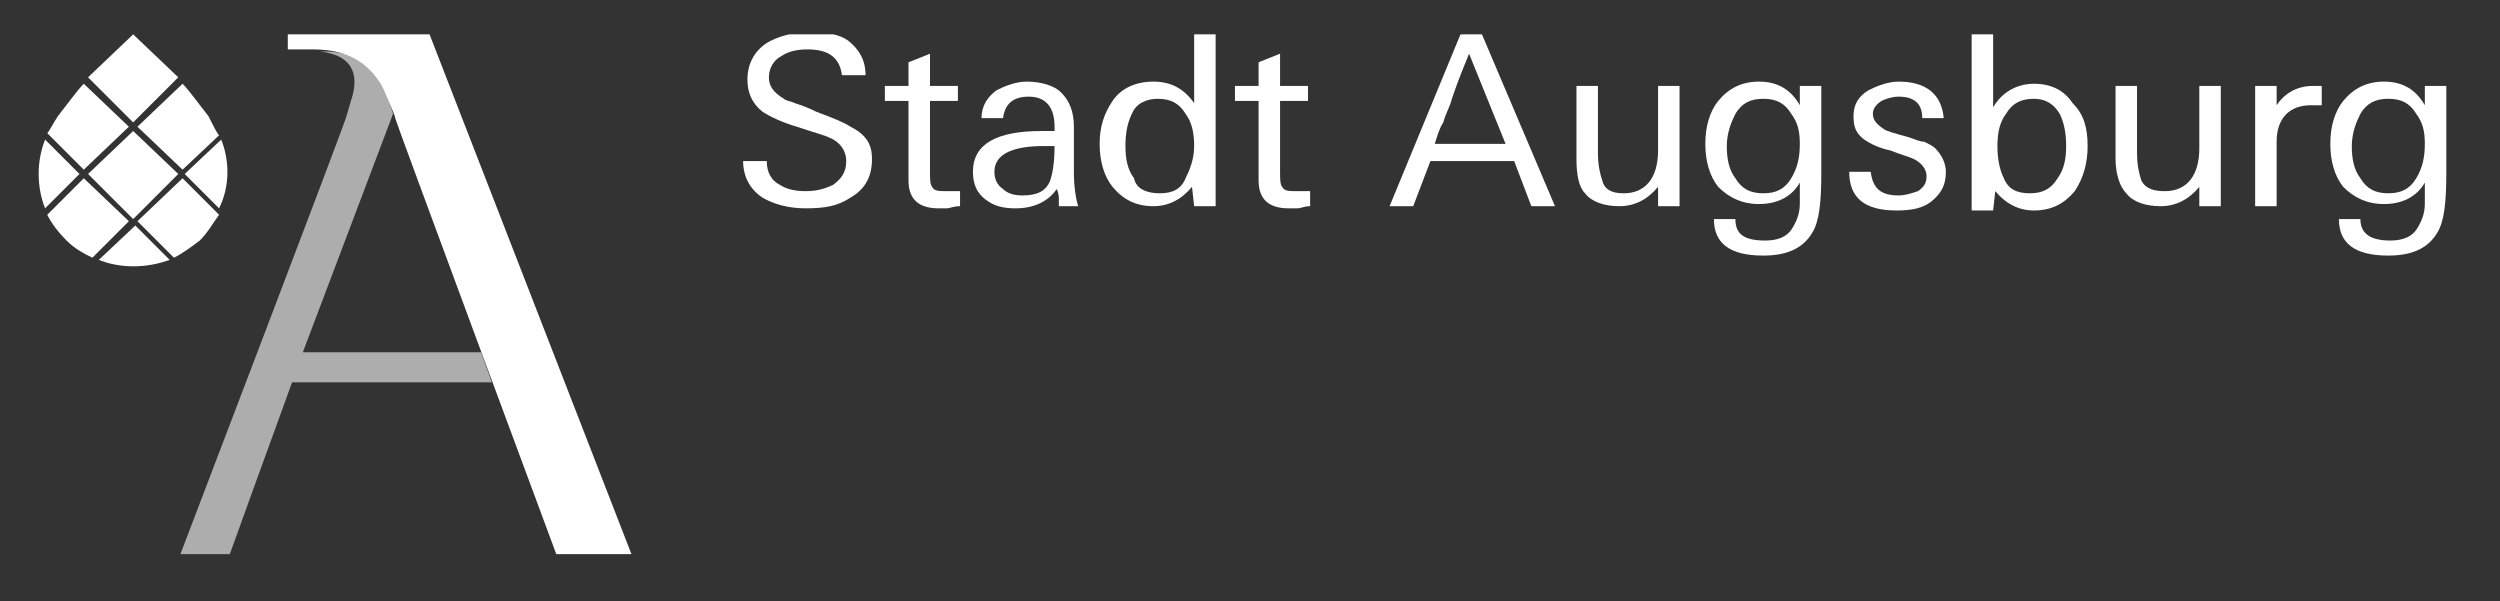
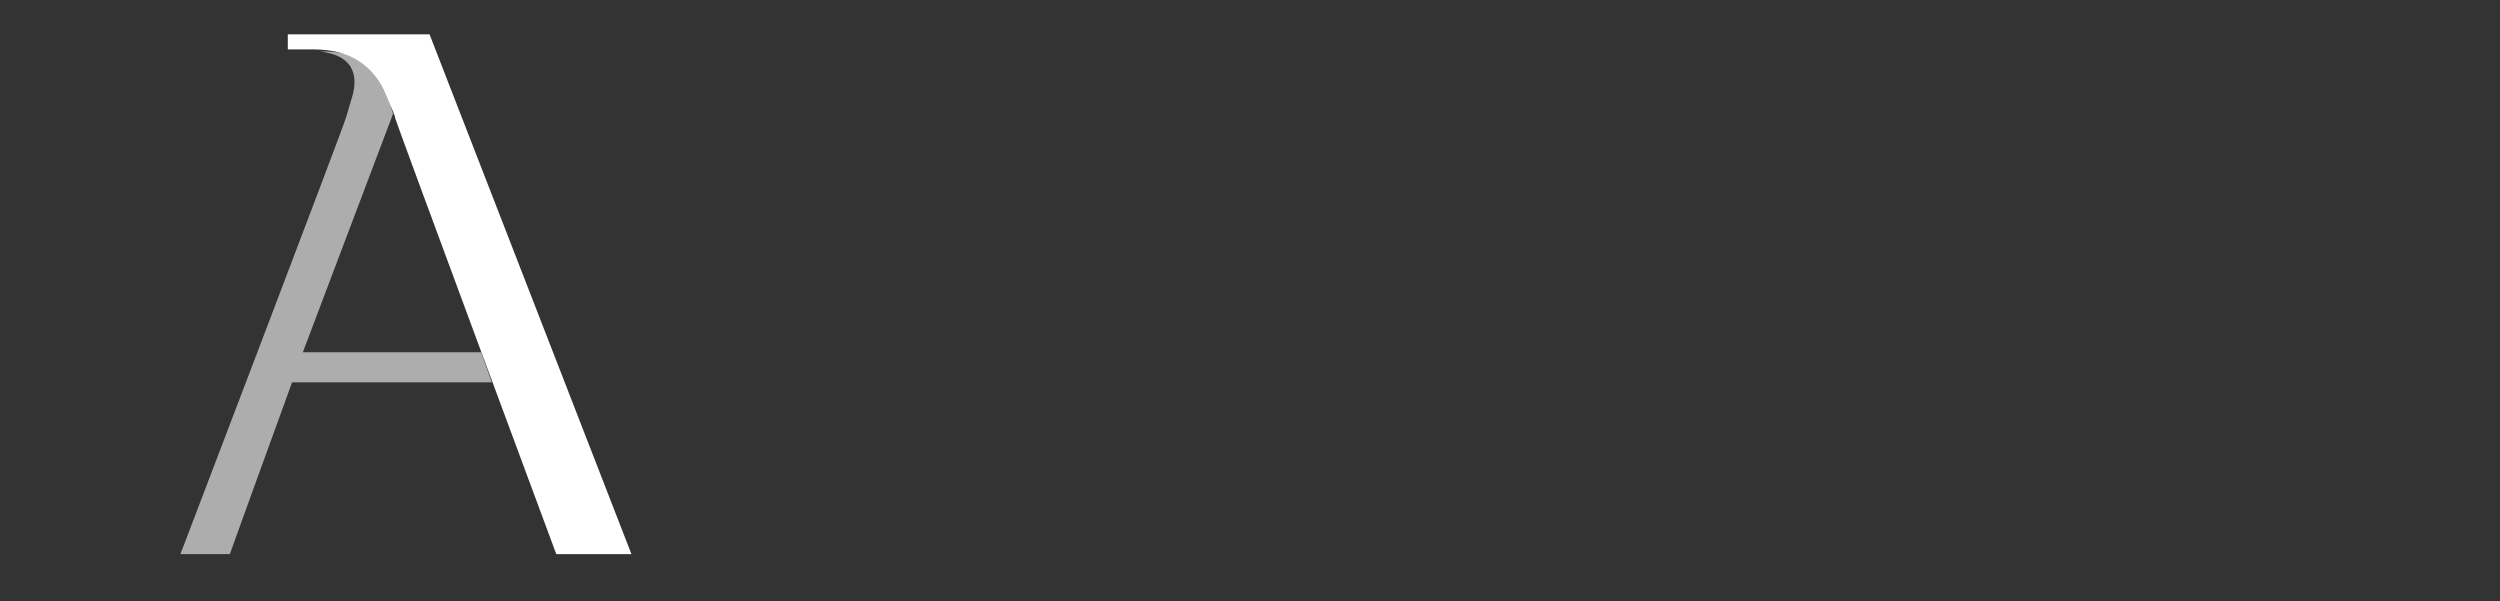
<svg xmlns="http://www.w3.org/2000/svg" xmlns:xlink="http://www.w3.org/1999/xlink" version="1.1" id="Ebene_1" x="0px" y="0px" width="116.4px" height="28px" viewBox="0 0 116.4 28" style="enable-background:new 0 0 116.4 28;" xml:space="preserve">
  <rect x="0" y="0" width="116.4" height="28" fill="#333333" stroke="none" />
  <style type="text/css">
	.st0{clip-path:url(#SVGID_2_);}
	.st1{clip-path:url(#SVGID_4_);}
	.st2{clip-path:url(#SVGID_6_);}
	.st3{clip-path:url(#SVGID_8_);}
	.st4{clip-path:url(#SVGID_10_);fill:#FFFFFF;}
	.st5{clip-path:url(#SVGID_12_);}
	.st6{clip-path:url(#SVGID_14_);}
	.st7{clip-path:url(#SVGID_16_);}
	.st8{clip-path:url(#SVGID_18_);}
	.st9{clip-path:url(#SVGID_20_);fill:#FFFFFF;}
	.st10{opacity:0.6;}
	.st11{clip-path:url(#SVGID_22_);fill:#FFFFFF;}
</style>
  <g>
    <defs>
      <rect id="SVGID_1_" x="-19.1" y="-19.2" width="153.9" height="65.7" />
    </defs>
    <clipPath id="SVGID_2_">
      <use xlink:href="#SVGID_1_" style="overflow:visible;" />
    </clipPath>
    <g class="st0">
      <defs>
-         <rect id="SVGID_3_" x="-19.1" y="-19.2" width="153.9" height="65.7" />
-       </defs>
+         </defs>
      <clipPath id="SVGID_4_">
        <use xlink:href="#SVGID_3_" style="overflow:visible;" />
      </clipPath>
      <g class="st1">
        <defs>
          <rect id="SVGID_5_" x="1.6" y="1.6" width="113" height="25" />
        </defs>
        <clipPath id="SVGID_6_">
          <use xlink:href="#SVGID_5_" style="overflow:visible;" />
        </clipPath>
        <g class="st2">
          <defs>
            <rect id="SVGID_7_" x="-930.2" y="-810.5" width="1190.6" height="850.4" />
          </defs>
          <clipPath id="SVGID_8_">
            <use xlink:href="#SVGID_7_" style="overflow:visible;" />
          </clipPath>
          <g class="st3">
            <defs>
              <rect id="SVGID_9_" x="-930.1" y="-810.5" width="1190.5" height="850.4" />
            </defs>
            <clipPath id="SVGID_10_">
              <use xlink:href="#SVGID_9_" style="overflow:visible;" />
            </clipPath>
            <path class="st4" d="M40.6,7.4c0,0.8-0.3,1.4-1,1.8c-0.6,0.4-1.2,0.5-2.1,0.5c-0.8,0-1.5-0.2-2-0.5c-0.6-0.4-0.9-1-0.9-1.7       l1.1,0c0,0.5,0.2,0.9,0.6,1.1c0.3,0.2,0.7,0.3,1.2,0.3c0.5,0,0.9-0.1,1.3-0.3c0.4-0.3,0.6-0.6,0.6-1.1c0-0.5-0.3-0.9-0.8-1.1       c-0.2-0.1-0.6-0.2-1.5-0.5c-0.7-0.2-1.3-0.5-1.6-0.7c-0.5-0.4-0.7-0.9-0.7-1.5c0-0.7,0.3-1.3,0.9-1.7c0.5-0.3,1.2-0.5,2-0.5       c0.8,0,1.4,0.1,1.8,0.4c0.5,0.4,0.8,0.9,0.8,1.6h-1.1c-0.1-0.8-0.6-1.2-1.6-1.2c-0.5,0-0.9,0.1-1.2,0.3c-0.4,0.2-0.6,0.6-0.6,1       c0,0.4,0.2,0.7,0.7,1c0.1,0.1,0.3,0.1,0.5,0.2c0.3,0.1,0.6,0.2,1,0.4c0.8,0.3,1.3,0.5,1.6,0.7C40.4,6.3,40.6,6.8,40.6,7.4" />
            <path class="st4" d="M44.1,9.7c-0.2,0-0.3,0-0.4,0c-0.9,0-1.4-0.4-1.4-1.3V4.7h-1.1V4h1.1V2.9l1-0.4V4h1.3v0.7h-1.3V8       c0,0.3,0,0.6,0.1,0.7c0.1,0.2,0.3,0.2,0.7,0.2c0.1,0,0.1,0,0.3,0c0.1,0,0.2,0,0.3,0v0.7C44.4,9.6,44.2,9.7,44.1,9.7" />
            <path class="st4" d="M49.3,9.6c0-0.1,0-0.2,0-0.3c0-0.1,0-0.3-0.1-0.5c-0.4,0.6-1.1,0.9-1.9,0.9c-0.6,0-1-0.1-1.4-0.4       c-0.4-0.3-0.6-0.7-0.6-1.3c0-1.3,1.1-1.9,3.2-1.9h0.2c0.1,0,0.2,0,0.4,0c0-0.1,0-0.1,0-0.2V5.9c0-0.9-0.4-1.4-1.2-1.4       c-0.7,0-1.1,0.3-1.2,1h-1c0-0.6,0.3-1,0.7-1.3c0.4-0.2,0.9-0.4,1.4-0.4c0.7,0,1.3,0.2,1.6,0.5C49.8,4.7,50,5.2,50,5.9V8       c0,0.7,0.1,1.3,0.2,1.6 M49.1,6.8c-0.3,0-0.5,0-0.5,0c-1.5,0-2.3,0.4-2.3,1.2c0,0.3,0.1,0.6,0.4,0.8c0.2,0.2,0.5,0.3,0.9,0.3       c0.7,0,1.1-0.2,1.3-0.7C49,8.1,49.1,7.6,49.1,6.8" />
            <path class="st4" d="M55.6,9.6l-0.1-0.9c-0.5,0.6-1.1,0.9-1.8,0.9c-0.8,0-1.4-0.3-1.9-0.9c-0.4-0.5-0.6-1.2-0.6-2       c0-0.8,0.2-1.4,0.6-2c0.4-0.6,1.1-0.9,1.9-0.9c0.8,0,1.4,0.3,1.9,1V1.6h1V8c0,0.8,0,1.4,0,1.6 M55.6,6.8c0-0.6-0.1-1.1-0.4-1.5       c-0.3-0.5-0.7-0.7-1.3-0.7c-0.5,0-1,0.2-1.2,0.7c-0.2,0.4-0.3,0.9-0.3,1.5c0,0.6,0.1,1.1,0.4,1.5C52.9,8.8,53.4,9,54,9       c0.6,0,1-0.2,1.2-0.7C55.4,7.9,55.6,7.4,55.6,6.8" />
            <path class="st4" d="M60.4,9.7c-0.2,0-0.3,0-0.4,0c-0.9,0-1.4-0.4-1.4-1.3V4.7h-1.1V4h1.1V2.9l1-0.4V4h1.3v0.7h-1.3V8       c0,0.3,0,0.6,0.1,0.7c0.1,0.2,0.3,0.2,0.7,0.2c0.1,0,0.1,0,0.3,0c0.1,0,0.2,0,0.3,0v0.7C60.7,9.6,60.6,9.7,60.4,9.7" />
            <path class="st4" d="M71.3,9.6l-0.8-2.1h-3.9l-0.8,2.1h-1.1l3.3-8H69l3.4,8 M68.4,2.5c-0.2,0.5-0.5,1.2-0.8,2.1       c-0.1,0.4-0.3,0.7-0.4,1.1C67,6,66.9,6.4,66.8,6.7h3.3L68.4,2.5z" />
            <path class="st4" d="M77.2,9.6l0-0.9c-0.5,0.6-1.1,0.9-1.8,0.9c-0.7,0-1.3-0.2-1.6-0.6c-0.3-0.3-0.4-0.9-0.4-1.6V4h1v3.1       c0,0.6,0.1,1,0.2,1.3C74.7,8.8,75,9,75.6,9c1,0,1.6-0.7,1.6-2V4h1v2.7c0,0.8,0,1.4,0,1.9c0,0.5,0,0.8,0,1" />
            <path class="st4" d="M84.8,4.7c0,0.3,0,0.7,0,1.3v2.1c0,1.3-0.1,2.2-0.4,2.7c-0.4,0.7-1.1,1.1-2.3,1.1c-1.6,0-2.3-0.6-2.3-1.7       h1c0,0.7,0.4,1,1.4,1c0.6,0,1-0.2,1.2-0.5c0.2-0.3,0.4-0.7,0.4-1.2c0-0.1,0-0.2,0-0.4c0-0.2,0-0.3,0-0.6c-0.4,0.7-1.1,1-1.9,1       c-0.8,0-1.4-0.3-1.9-0.8c-0.4-0.5-0.6-1.2-0.6-2c0-0.8,0.2-1.5,0.6-2c0.5-0.6,1.1-0.9,1.9-0.9c0.9,0,1.5,0.4,1.9,1.1V4h1       C84.8,4.2,84.8,4.4,84.8,4.7 M83.8,6.7c0-0.6-0.1-1-0.4-1.4c-0.3-0.5-0.7-0.7-1.3-0.7c-0.6,0-1,0.2-1.3,0.7       c-0.2,0.4-0.4,0.9-0.4,1.5c0,0.6,0.1,1.1,0.4,1.5c0.3,0.5,0.7,0.7,1.3,0.7c0.6,0,1-0.2,1.3-0.7C83.7,7.8,83.8,7.3,83.8,6.7" />
            <path class="st4" d="M90.6,8c0,0.6-0.2,1-0.7,1.4c-0.4,0.3-0.9,0.4-1.6,0.4c-1.5,0-2.2-0.6-2.2-1.8h1c0.1,0.8,0.5,1.1,1.3,1.1       c0.3,0,0.6-0.1,0.9-0.2c0.3-0.2,0.4-0.4,0.4-0.7c0-0.3-0.2-0.6-0.6-0.8C88.9,7.3,88.5,7.2,88,7c-0.5-0.1-0.9-0.3-1.2-0.5       c-0.4-0.3-0.5-0.6-0.5-1.1c0-0.5,0.2-0.9,0.7-1.2c0.4-0.2,0.9-0.4,1.4-0.4c1.3,0,2,0.6,2.1,1.7h-1c0-0.7-0.4-1-1.1-1       c-0.3,0-0.6,0.1-0.8,0.2c-0.3,0.2-0.4,0.4-0.4,0.6c0,0.3,0.2,0.5,0.5,0.7c0.1,0.1,0.5,0.2,1.2,0.4c0.3,0.1,0.5,0.2,0.7,0.2       c0.2,0.1,0.4,0.2,0.5,0.3C90.4,7.2,90.6,7.6,90.6,8" />
            <path class="st4" d="M97.2,6.8c0,0.8-0.2,1.5-0.6,2.1c-0.5,0.6-1.1,0.9-1.9,0.9c-0.7,0-1.3-0.3-1.8-0.9l-0.1,0.9h-1       c0-0.3,0-0.9,0-1.6V1.6h1V5c0.4-0.7,1.1-1.1,1.9-1.1c0.8,0,1.4,0.3,1.8,0.9C97,5.3,97.2,5.9,97.2,6.8 M96.2,6.8       c0-0.6-0.1-1.1-0.3-1.5c-0.3-0.5-0.7-0.7-1.2-0.7c-0.6,0-1,0.2-1.3,0.7c-0.3,0.4-0.4,0.9-0.4,1.5c0,0.6,0.1,1.1,0.3,1.5       C93.5,8.8,93.9,9,94.5,9c0.6,0,1-0.2,1.3-0.7C96.1,7.9,96.2,7.4,96.2,6.8" />
            <path class="st4" d="M102.4,9.6l0-0.9c-0.5,0.6-1.1,0.9-1.8,0.9c-0.7,0-1.3-0.2-1.6-0.6c-0.3-0.3-0.5-0.9-0.5-1.6V4h1v3.1       c0,0.6,0.1,1,0.2,1.3c0.2,0.4,0.6,0.5,1.1,0.5c1,0,1.6-0.7,1.6-2V4h1v2.7c0,0.8,0,1.4,0,1.9c0,0.5,0,0.8,0,1" />
            <path class="st4" d="M107.8,4.9c-0.1,0-0.2,0-0.2,0c-1,0-1.6,0.6-1.6,1.7v3h-1v-4c0,0.1,0-0.4,0-1.6h1l0,0.9       c0.4-0.6,1-0.9,1.7-0.9c0.1,0,0.1,0,0.2,0c0.1,0,0.1,0,0.2,0v0.9C107.9,4.9,107.8,4.9,107.8,4.9" />
            <path class="st4" d="M113.9,4.7c0,0.3,0,0.7,0,1.3v2.1c0,1.3-0.1,2.2-0.4,2.7c-0.4,0.7-1.1,1.1-2.3,1.1c-1.6,0-2.3-0.6-2.3-1.7       h1c0,0.7,0.5,1,1.4,1c0.6,0,1-0.2,1.2-0.5c0.2-0.3,0.4-0.7,0.4-1.2c0-0.1,0-0.2,0-0.4c0-0.2,0-0.3,0-0.6c-0.4,0.7-1.1,1-1.9,1       c-0.8,0-1.4-0.3-1.9-0.8c-0.4-0.5-0.6-1.2-0.6-2c0-0.8,0.2-1.5,0.6-2c0.5-0.6,1.1-0.9,1.9-0.9c0.9,0,1.5,0.4,1.9,1.1V4h1       C113.9,4.2,113.9,4.4,113.9,4.7 M112.9,6.7c0-0.6-0.1-1-0.4-1.4c-0.3-0.5-0.7-0.7-1.3-0.7c-0.6,0-1,0.2-1.3,0.7       c-0.2,0.4-0.4,0.9-0.4,1.5c0,0.6,0.1,1.1,0.4,1.5c0.3,0.5,0.7,0.7,1.3,0.7c0.6,0,1-0.2,1.3-0.7C112.8,7.8,112.9,7.3,112.9,6.7" />
            <polyline class="st4" points="6.2,5.7 4.1,3.6 6.2,1.6 8.3,3.6      " />
            <polyline class="st4" points="6.2,10.2 4.1,8.1 6.2,6.1 8.3,8.1      " />
            <path class="st4" d="M8.5,7.9l-2.1-2l2.1-2c0.3,0.3,0.8,1,1.2,1.5c0.2,0.4,0.4,0.8,0.5,0.9" />
            <path class="st4" d="M3.9,7.9l2.1-2l-2.1-2c-0.3,0.3-0.8,1-1.2,1.5C2.5,5.7,2.3,6.1,2.2,6.2" />
-             <path class="st4" d="M4.6,12.1c1,0.4,2.2,0.4,3.3,0l-1.6-1.6" />
+             <path class="st4" d="M4.6,12.1c1,0.4,2.2,0.4,3.3,0" />
            <path class="st4" d="M2.1,9.7l1.6-1.6L2.1,6.5C1.7,7.5,1.7,8.7,2.1,9.7" />
-             <path class="st4" d="M2.2,10c0.2,0.4,0.5,0.8,0.9,1.2c0.4,0.4,0.8,0.6,1.2,0.8L6,10.3l-2.1-2" />
-             <path class="st4" d="M10.3,6.5L8.6,8.1l1.6,1.6C10.7,8.7,10.7,7.5,10.3,6.5" />
            <path class="st4" d="M6.4,10.3L8.1,12c0.4-0.2,0.8-0.5,1.2-0.8c0.4-0.4,0.6-0.8,0.9-1.2L8.5,8.3" />
          </g>
        </g>
      </g>
    </g>
  </g>
  <g>
    <defs>
      <rect id="SVGID_11_" x="-19.1" y="-19.2" width="153.9" height="65.7" />
    </defs>
    <clipPath id="SVGID_12_">
      <use xlink:href="#SVGID_11_" style="overflow:visible;" />
    </clipPath>
    <g class="st5">
      <defs>
        <rect id="SVGID_13_" x="-19.1" y="-19.2" width="153.9" height="65.7" />
      </defs>
      <clipPath id="SVGID_14_">
        <use xlink:href="#SVGID_13_" style="overflow:visible;" />
      </clipPath>
      <g class="st6">
        <defs>
          <rect id="SVGID_15_" x="1.6" y="1.6" width="113" height="25" />
        </defs>
        <clipPath id="SVGID_16_">
          <use xlink:href="#SVGID_15_" style="overflow:visible;" />
        </clipPath>
        <g class="st7">
          <defs>
            <rect id="SVGID_17_" x="-930.2" y="-810.5" width="1190.6" height="850.4" />
          </defs>
          <clipPath id="SVGID_18_">
            <use xlink:href="#SVGID_17_" style="overflow:visible;" />
          </clipPath>
          <g class="st8">
            <defs>
              <rect id="SVGID_19_" x="-930.1" y="-810.5" width="1190.5" height="850.4" />
            </defs>
            <clipPath id="SVGID_20_">
              <use xlink:href="#SVGID_19_" style="overflow:visible;" />
            </clipPath>
            <path class="st9" d="M13.4,1.6H20l9.4,24.2h-3.5c0,0-7.5-20.2-7.5-20.3c0-0.1-0.1-0.3-0.4-1c-0.8-2-2.4-2.2-3.5-2.2h-1.1" />
          </g>
        </g>
      </g>
    </g>
  </g>
  <g class="st10">
    <g>
      <defs>
        <rect id="SVGID_21_" x="8.4" y="2.4" width="14.5" height="23.4" />
      </defs>
      <clipPath id="SVGID_22_">
        <use xlink:href="#SVGID_21_" style="overflow:visible;" />
      </clipPath>
      <path class="st11" d="M16.4,4.5c-0.1,0.3-0.2,0.7-0.3,1C16,5.9,8.4,25.8,8.4,25.8h2.3c0,0,2.6-7.2,2.9-8h9.3l-0.5-1.4h-8.3    l4.2-11.1c0,0-0.4-1.5-1.3-2.3c-0.7-0.7-2.1-0.6-2.1-0.6C16.7,2.6,16.6,3.8,16.4,4.5" />
    </g>
  </g>
</svg>